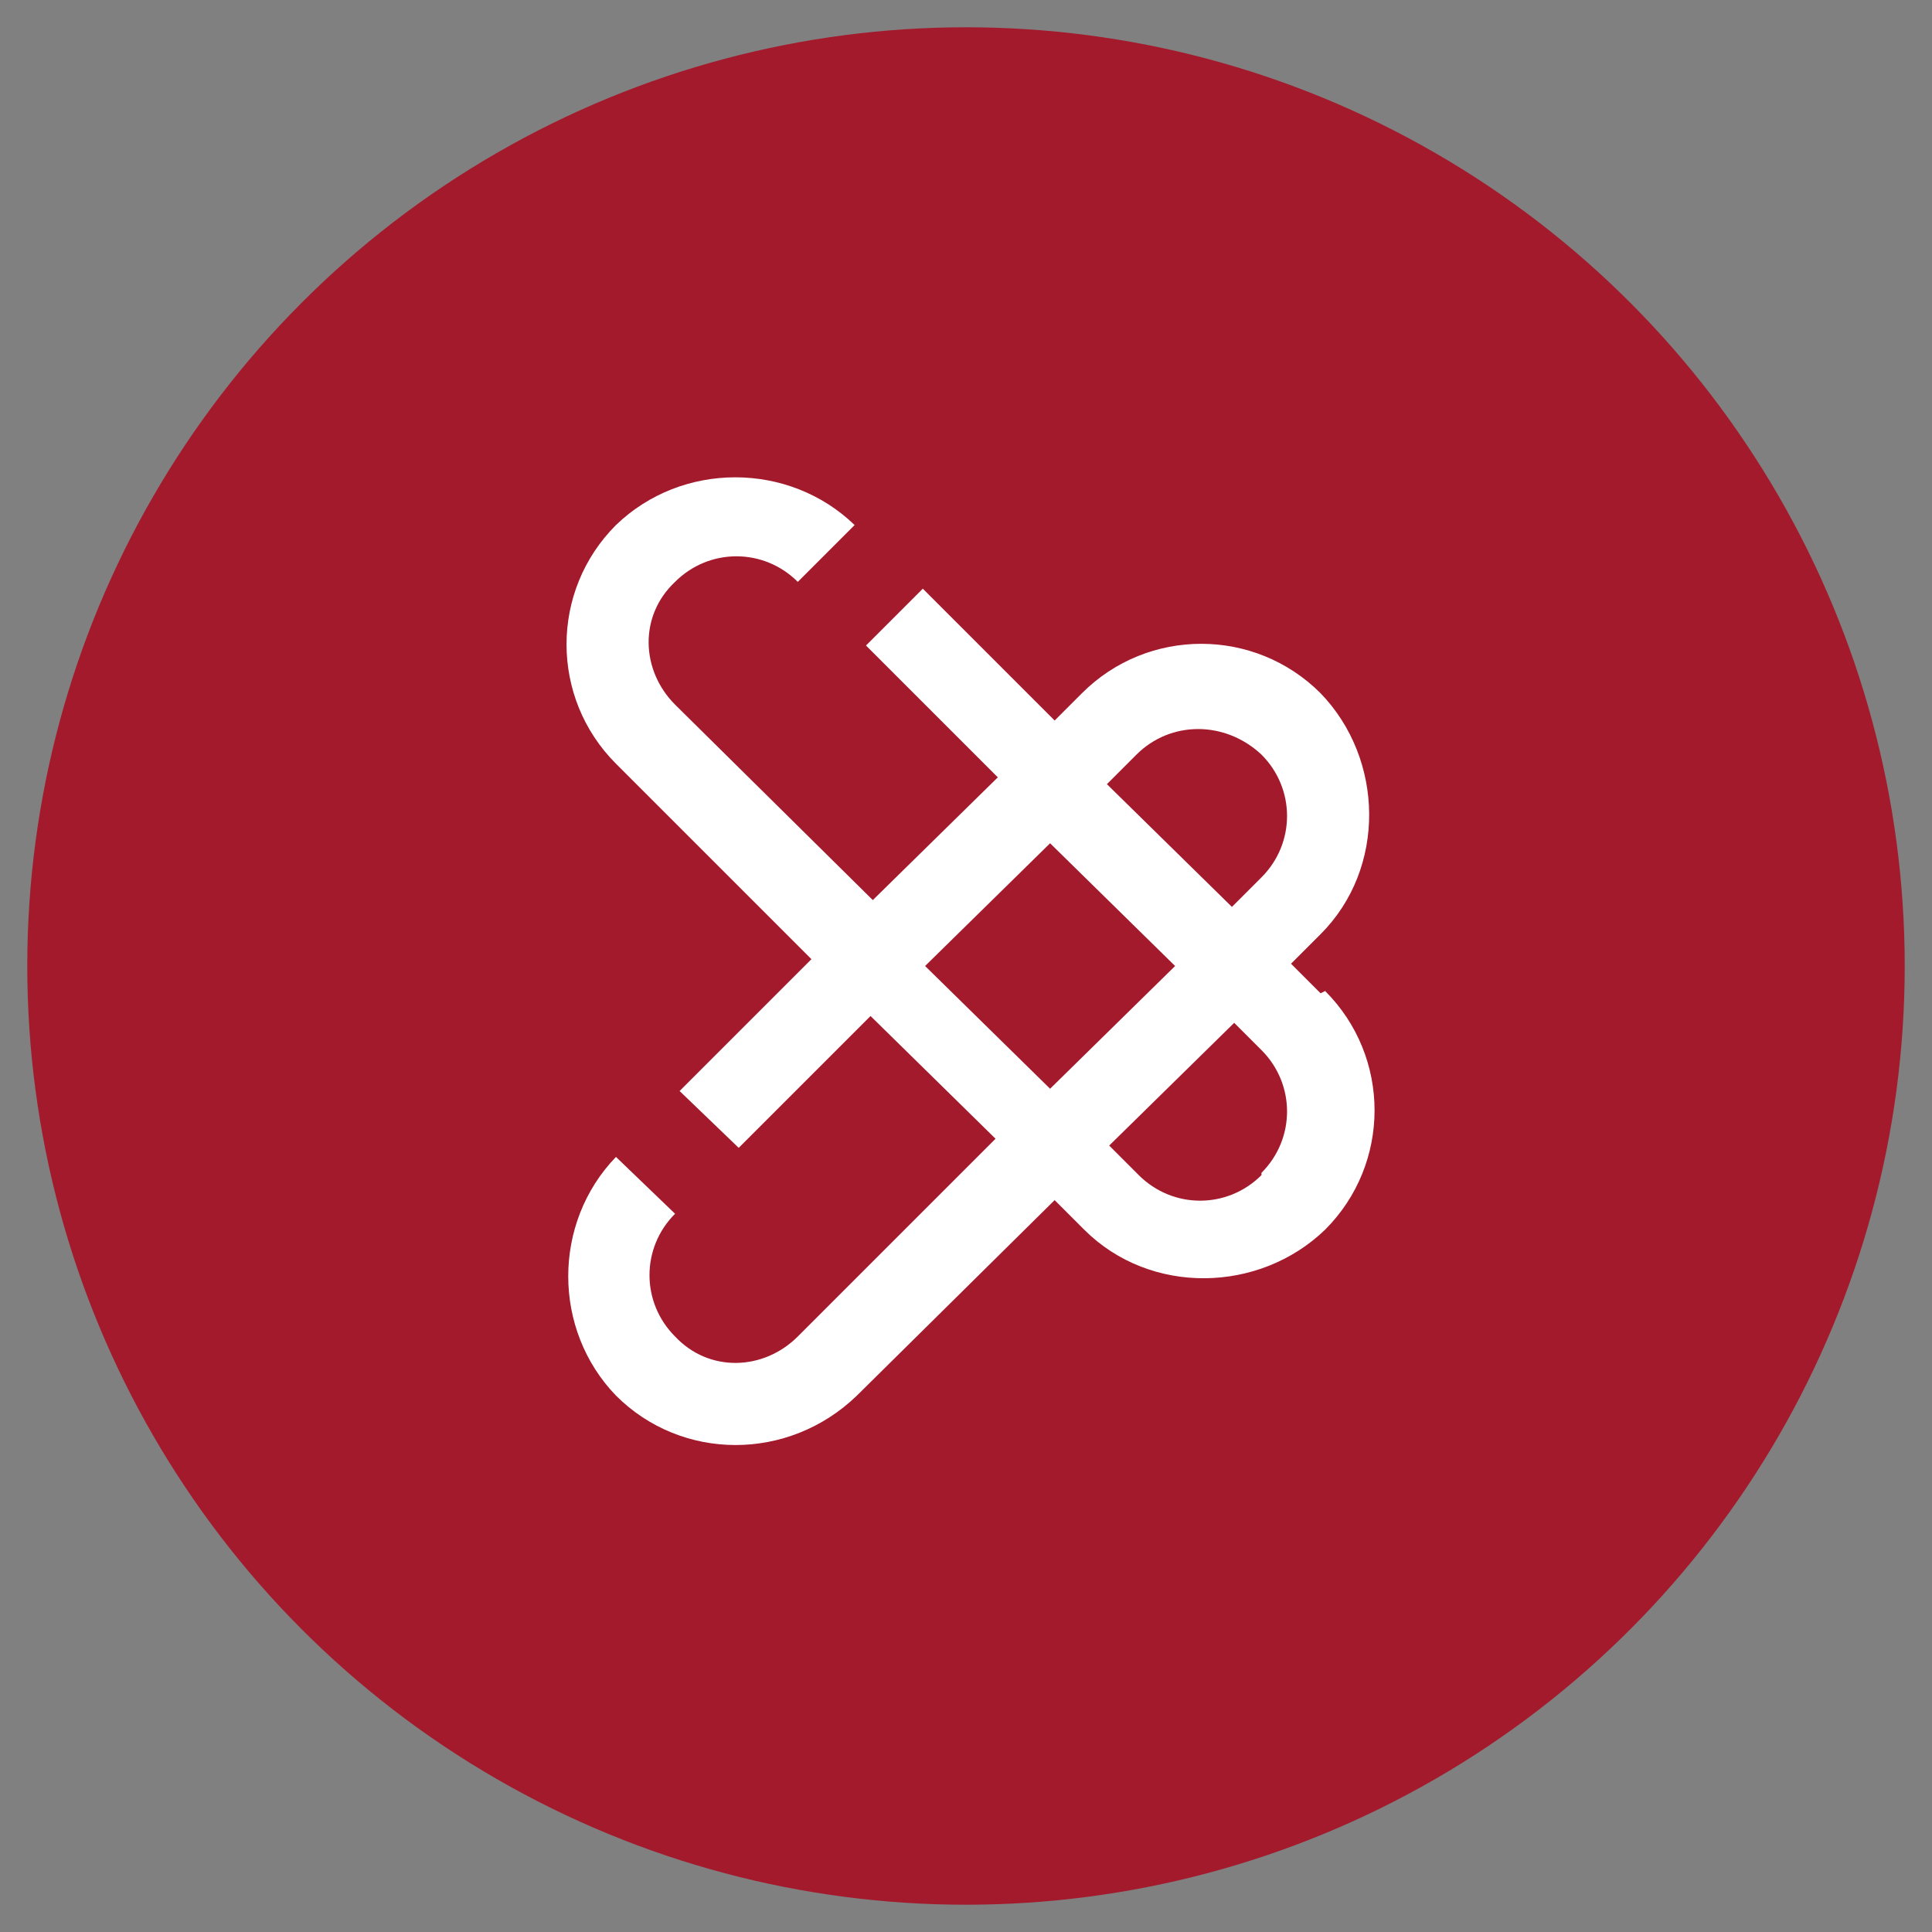
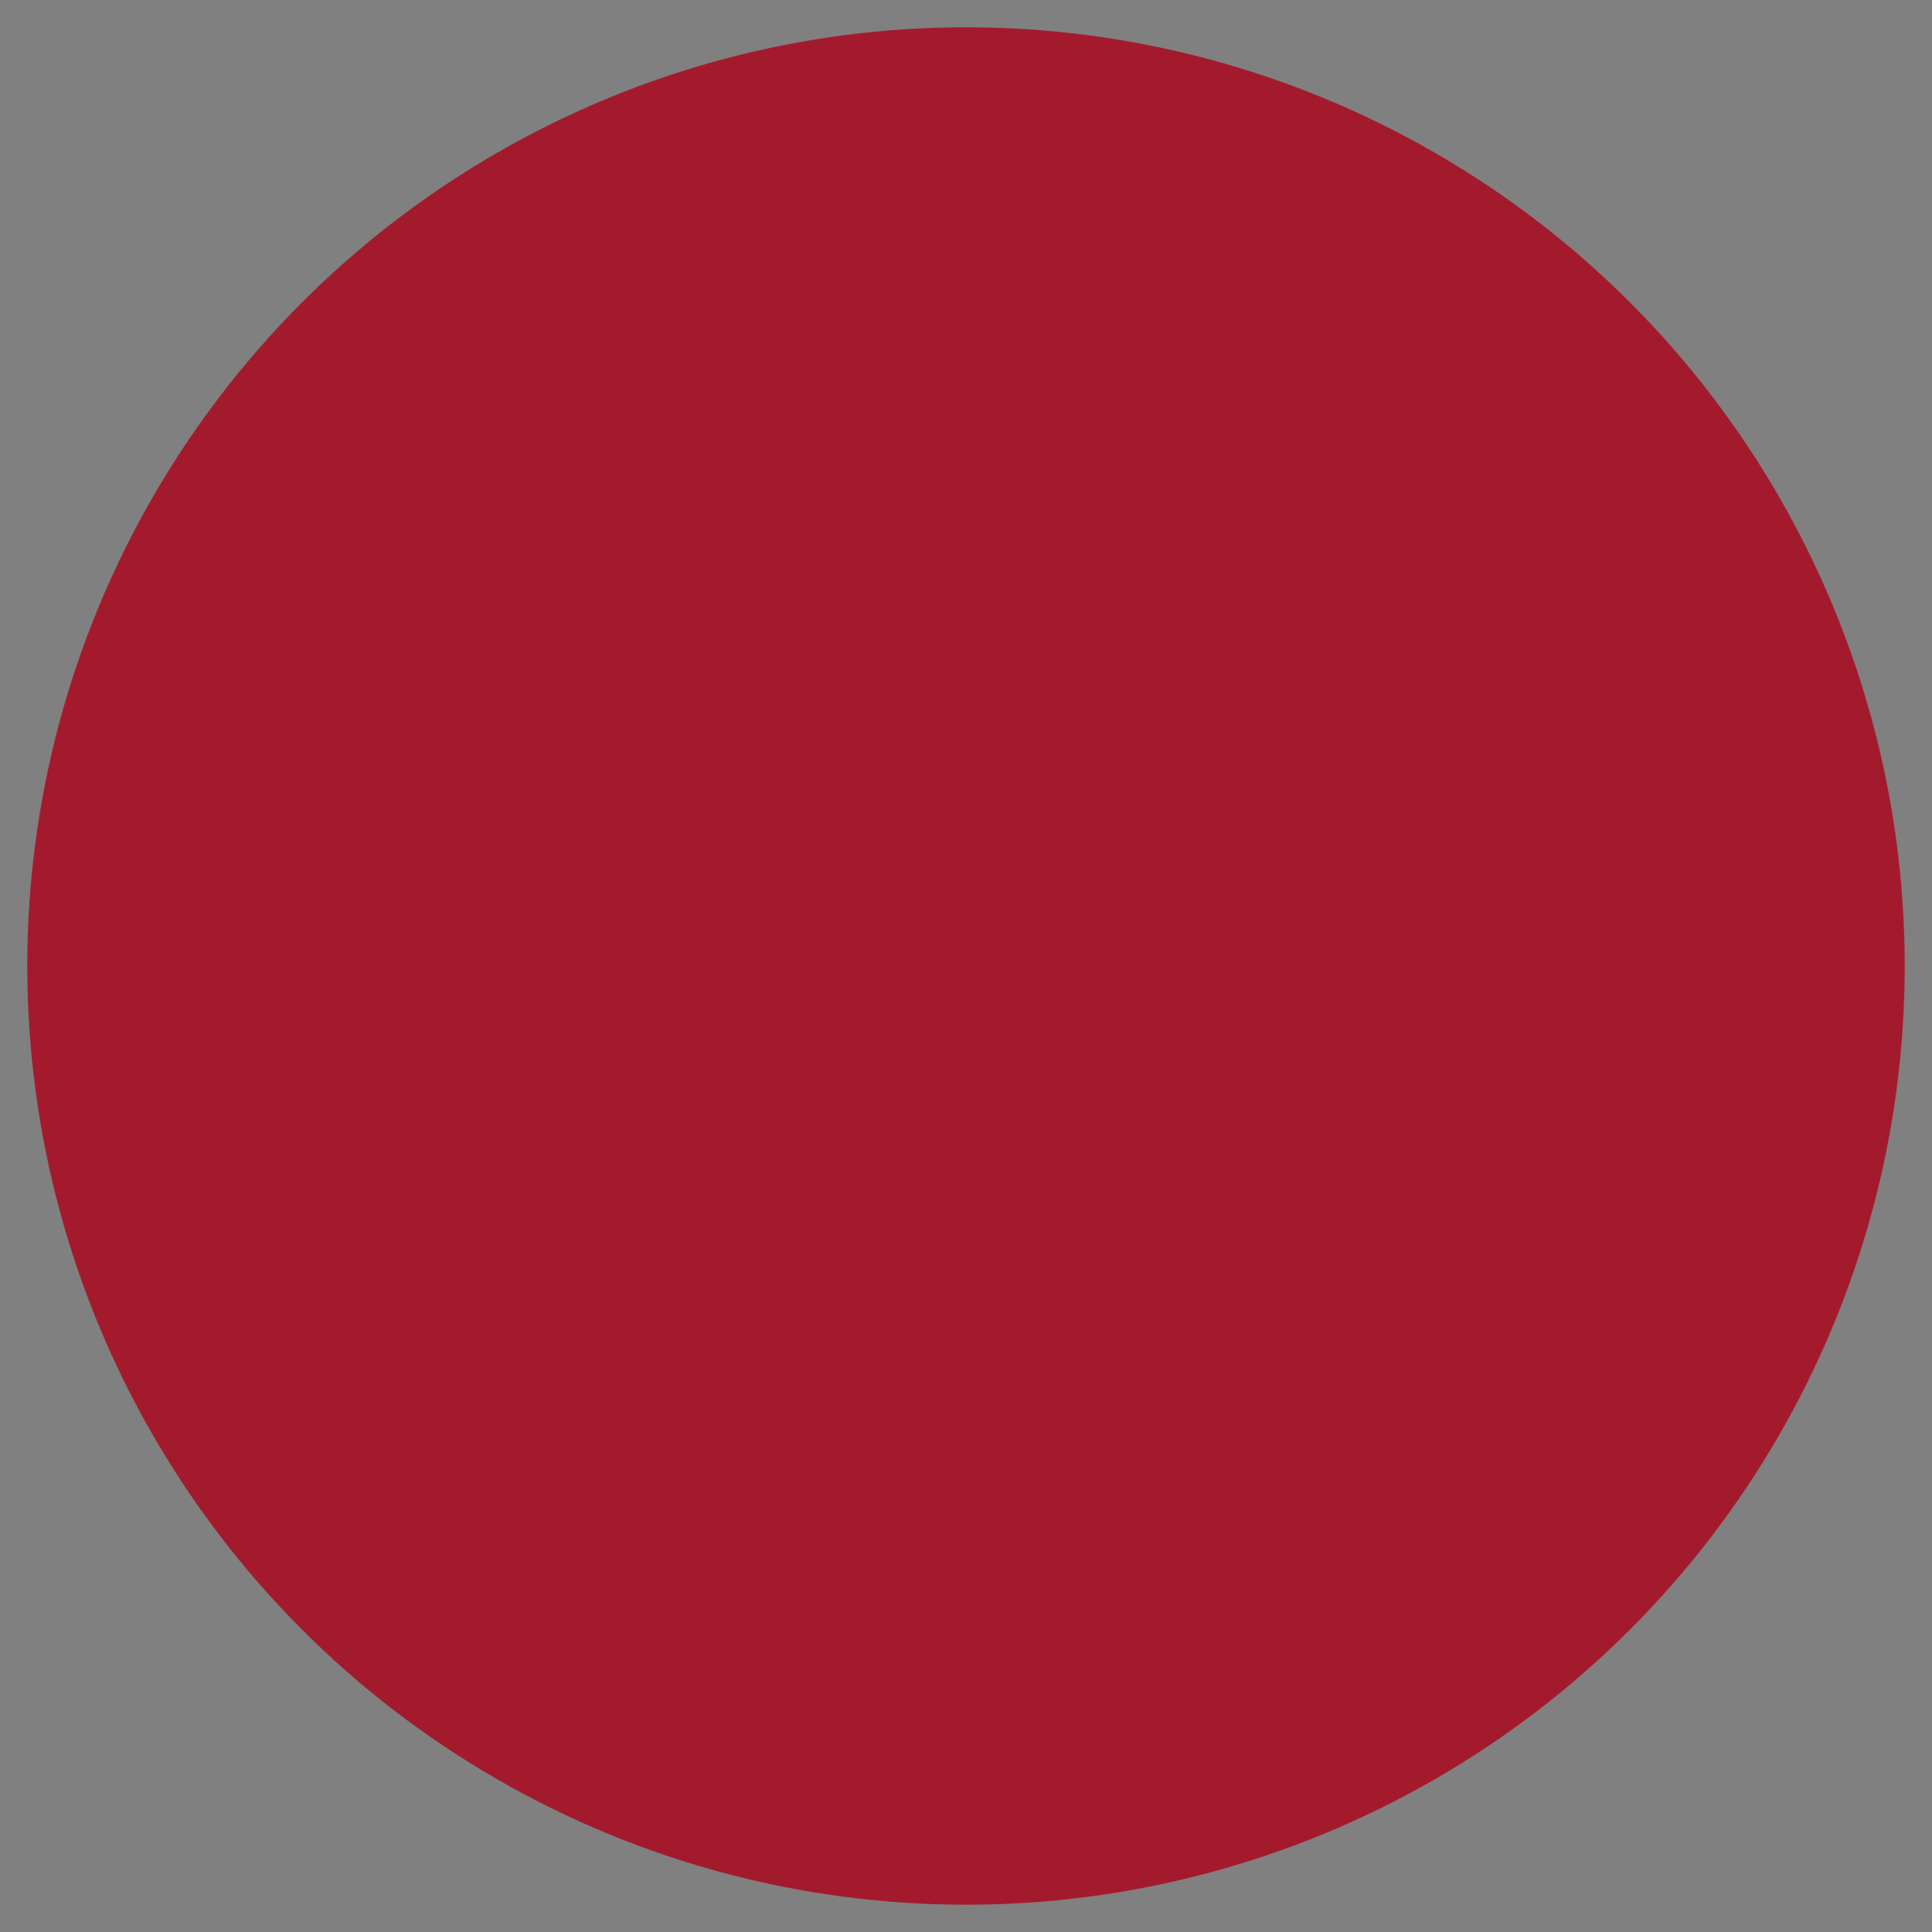
<svg xmlns="http://www.w3.org/2000/svg" id="Layer_1" data-name="Layer 1" version="1.1" viewBox="0 0 85 85">
  <rect x="0" y="0" width="85" height="85" fill="#808080" stroke="none" />
  <defs>
    <style>
      .cls-1 {
        fill: #a41a2d;
      }

      .cls-1, .cls-2 {
        stroke-width: 0px;
      }

      .cls-2 {
        fill: #fff;
      }
    </style>
  </defs>
  <circle class="cls-1" cx="42.5" cy="42.5" r="41.3" />
-   <path class="cls-2" d="M58.1,43.7h0s-1.3-1.3-1.3-1.3h0s1.3-1.3,1.3-1.3h0c2.9-2.9,2.8-7.7,0-10.6-2.9-2.9-7.6-2.9-10.5,0,0,0,0,0,0,0l-1.2,1.2h0s0,0,0,0l-5.8-5.8-2.5,2.5,5.8,5.8-5.5,5.4-8.7-8.6c-1.5-1.5-1.6-3.9,0-5.4,1.5-1.5,3.9-1.5,5.4,0l2.5-2.5c-2.9-2.8-7.6-2.8-10.5,0-2.9,2.9-2.9,7.6,0,10.5l8.6,8.6h0s-5.8,5.8-5.8,5.8l2.6,2.5,5.8-5.8,5.5,5.4h0s0,0,0,0l-8.7,8.7c-1.5,1.5-3.9,1.6-5.4,0-1.5-1.5-1.5-3.9,0-5.4l-2.6-2.5c-2.8,2.9-2.8,7.6,0,10.5,2.9,2.9,7.6,2.9,10.6,0l8.7-8.6h0l1.3,1.3s0,0,0,0c2.9,2.9,7.7,2.8,10.6,0,2.9-2.9,2.9-7.6,0-10.5ZM49.1,34.1h0l.9-.9s0,0,0,0c1.5-1.5,3.9-1.5,5.5,0,1.5,1.5,1.5,3.9,0,5.4,0,0,0,0,0,0l-1.3,1.3h0s-5.5-5.4-5.5-5.4l.3-.3ZM46.2,47.9h0s0,0,0,0l-5.5-5.4,5.5-5.4h0s5.5,5.4,5.5,5.4l-5.5,5.4ZM55.5,51.7c-1.5,1.5-3.9,1.5-5.4,0,0,0,0,0,0,0l-1.3-1.3,5.5-5.4h0s.3.3.3.3l.9.9s0,0,0,0c1.5,1.5,1.5,3.9,0,5.4Z" />
</svg>